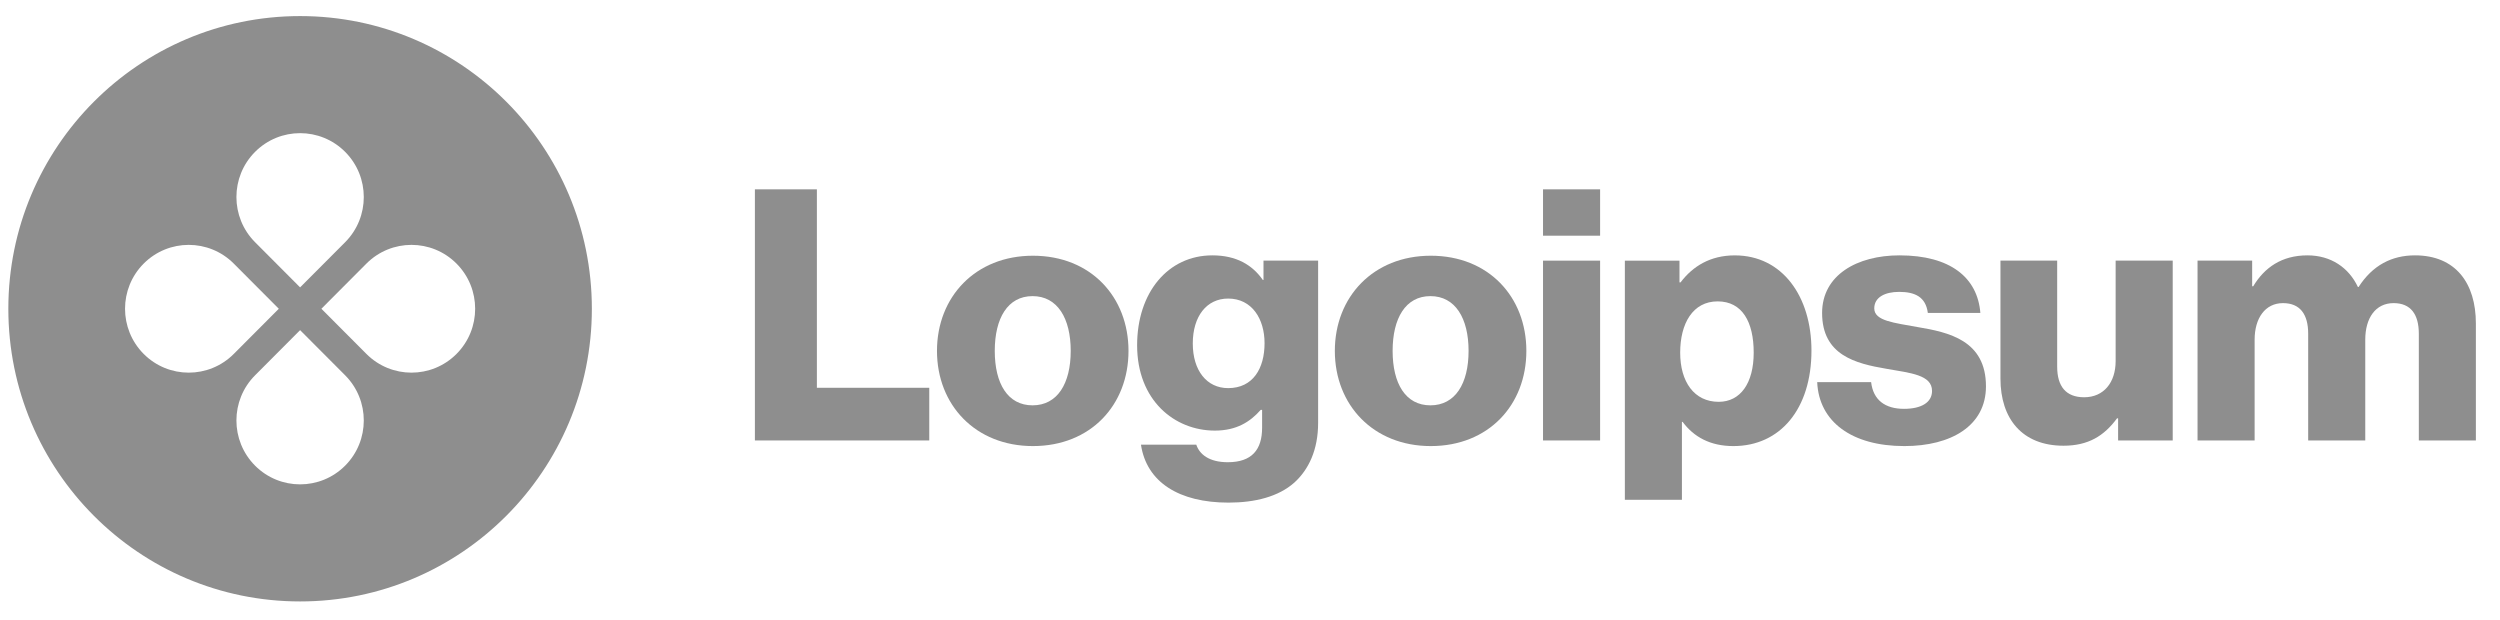
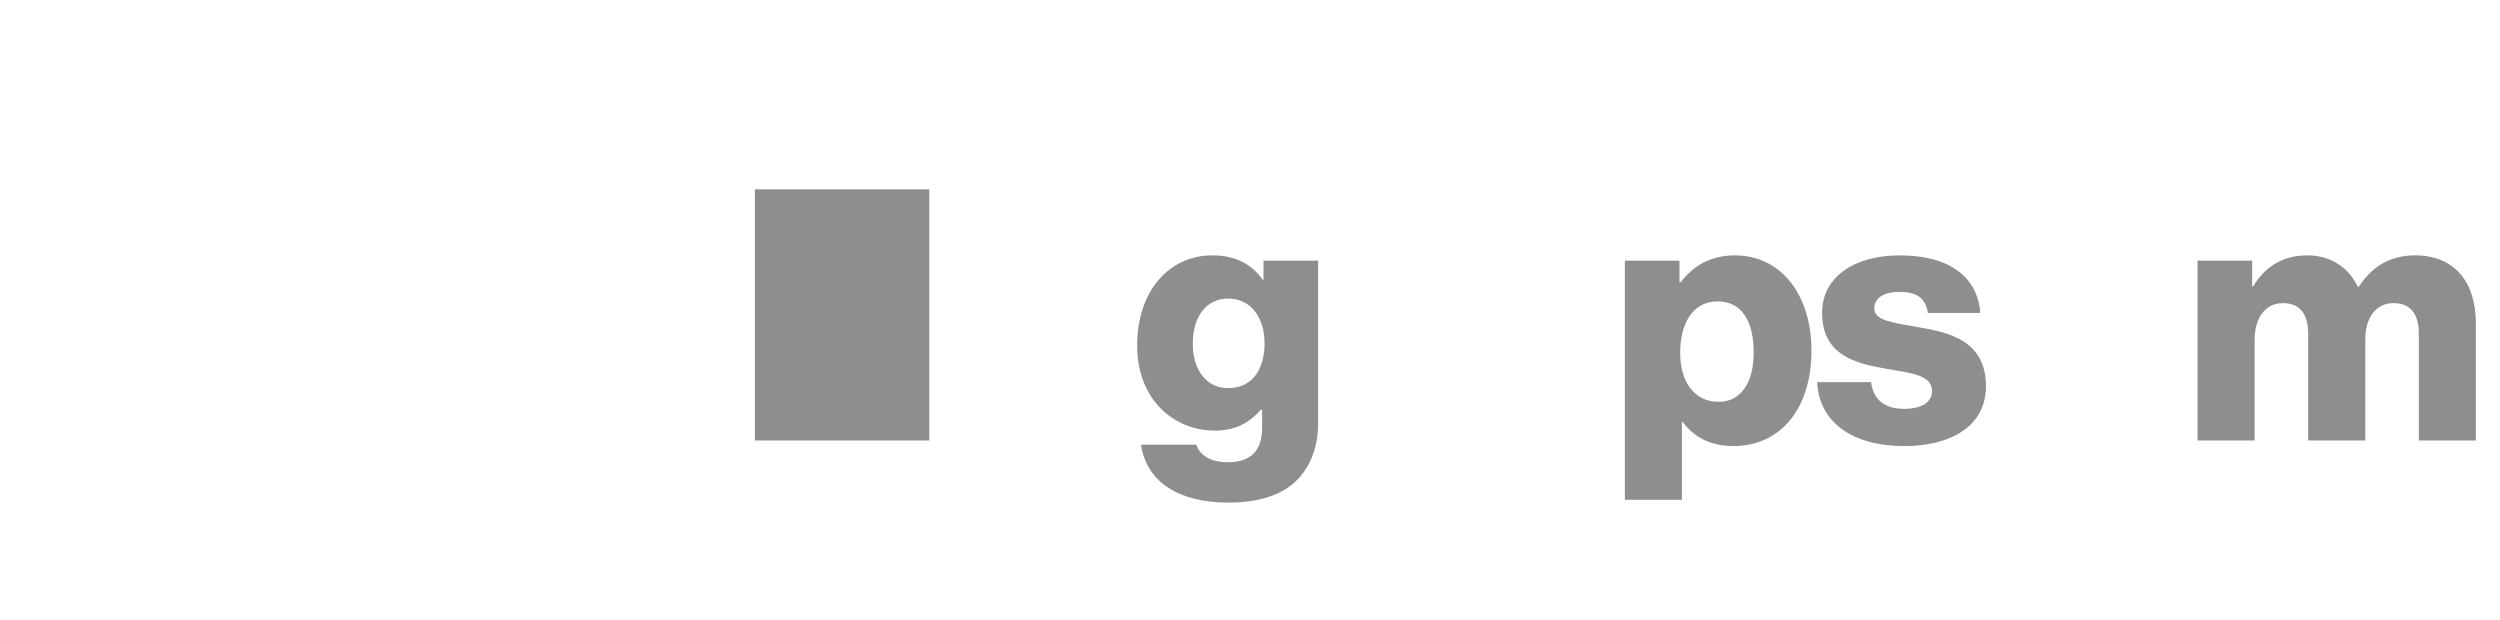
<svg xmlns="http://www.w3.org/2000/svg" width="125" height="31" viewBox="0 0 125 31" fill="none">
  <g clip-path="url(#clip0_6587_5725)">
-     <path d="M37.745 22.023H46.463V19.389H40.844V9.467H37.745V22.023Z" fill="#8E8E8E" />
-     <path d="M51.628 20.267C50.385 20.267 49.738 19.178 49.738 17.545C49.738 15.912 50.385 14.806 51.628 14.806C52.871 14.806 53.536 15.912 53.536 17.545C53.536 19.178 52.871 20.267 51.628 20.267ZM51.646 22.304C54.534 22.304 56.425 20.25 56.425 17.545C56.425 14.841 54.534 12.786 51.646 12.786C48.775 12.786 46.849 14.841 46.849 17.545C46.849 20.25 48.775 22.304 51.646 22.304Z" fill="#8E8E8E" />
+     <path d="M37.745 22.023H46.463V19.389V9.467H37.745V22.023Z" fill="#8E8E8E" />
    <path d="M61.425 25.131C62.755 25.131 63.928 24.832 64.716 24.13C65.433 23.48 65.906 22.496 65.906 21.144V13.031H63.175V13.997H63.14C62.615 13.242 61.81 12.768 60.619 12.768C58.396 12.768 56.856 14.629 56.856 17.263C56.856 20.02 58.729 21.53 60.742 21.53C61.827 21.53 62.51 21.091 63.035 20.494H63.105V21.39C63.105 22.479 62.597 23.111 61.39 23.111C60.444 23.111 59.972 22.707 59.814 22.233H57.048C57.328 24.112 58.956 25.131 61.425 25.131ZM61.407 19.406C60.339 19.406 59.639 18.528 59.639 17.175C59.639 15.806 60.339 14.928 61.407 14.928C62.597 14.928 63.228 15.946 63.228 17.158C63.228 18.422 62.65 19.406 61.407 19.406Z" fill="#8E8E8E" />
-     <path d="M71.521 20.267C70.278 20.267 69.631 19.178 69.631 17.545C69.631 15.912 70.278 14.806 71.521 14.806C72.764 14.806 73.429 15.912 73.429 17.545C73.429 19.178 72.764 20.267 71.521 20.267ZM71.539 22.304C74.427 22.304 76.318 20.25 76.318 17.545C76.318 14.841 74.427 12.786 71.539 12.786C68.668 12.786 66.742 14.841 66.742 17.545C66.742 20.25 68.668 22.304 71.539 22.304Z" fill="#8E8E8E" />
-     <path d="M77.151 22.023H80.005V13.032H77.151V22.023ZM77.151 11.785H80.005V9.467H77.151V11.785Z" fill="#8E8E8E" />
    <path d="M81.243 24.991H84.096V21.093H84.131C84.691 21.848 85.514 22.304 86.669 22.304C89.015 22.304 90.573 20.443 90.573 17.528C90.573 14.823 89.12 12.769 86.74 12.769C85.514 12.769 84.639 13.313 84.026 14.121H83.974V13.032H81.243V24.991ZM85.934 20.091C84.709 20.091 84.009 19.09 84.009 17.633C84.009 16.175 84.639 15.069 85.882 15.069C87.107 15.069 87.685 16.088 87.685 17.633C87.685 19.161 87.02 20.091 85.934 20.091Z" fill="#8E8E8E" />
    <path d="M95.219 22.304C97.565 22.304 99.298 21.285 99.298 19.318C99.298 17.018 97.442 16.614 95.867 16.351C94.729 16.14 93.713 16.052 93.713 15.42C93.713 14.858 94.256 14.594 94.956 14.594C95.744 14.594 96.287 14.84 96.392 15.648H99.018C98.878 13.874 97.512 12.768 94.974 12.768C92.856 12.768 91.105 13.752 91.105 15.648C91.105 17.755 92.768 18.177 94.326 18.44C95.517 18.651 96.602 18.739 96.602 19.547C96.602 20.126 96.059 20.442 95.201 20.442C94.256 20.442 93.661 20.003 93.556 19.108H90.86C90.948 21.092 92.593 22.304 95.219 22.304Z" fill="#8E8E8E" />
-     <path d="M103.174 22.286C104.417 22.286 105.205 21.794 105.852 20.916H105.905V22.023H108.636V13.031H105.782V18.054C105.782 19.125 105.187 19.863 104.207 19.863C103.296 19.863 102.859 19.318 102.859 18.335V13.031H100.023V18.932C100.023 20.934 101.108 22.286 103.174 22.286Z" fill="#8E8E8E" />
    <path d="M109.877 22.023H112.731V16.983C112.731 15.912 113.256 15.156 114.149 15.156C115.006 15.156 115.409 15.718 115.409 16.684V22.023H118.263V16.983C118.263 15.912 118.77 15.156 119.68 15.156C120.538 15.156 120.941 15.718 120.941 16.684V22.023H123.794V16.175C123.794 14.155 122.779 12.768 120.748 12.768C119.593 12.768 118.63 13.26 117.93 14.349H117.895C117.44 13.383 116.547 12.768 115.374 12.768C114.079 12.768 113.221 13.383 112.661 14.313H112.608V13.031H109.877V22.023Z" fill="#8E8E8E" />
-     <path fill-rule="evenodd" clip-rule="evenodd" d="M15.005 30.072C23.062 30.072 29.593 23.52 29.593 15.438C29.593 7.356 23.062 0.804 15.005 0.804C6.948 0.804 0.417 7.356 0.417 15.438C0.417 23.52 6.948 30.072 15.005 30.072ZM17.257 12.111C18.5 10.863 18.5 8.84 17.257 7.593C16.013 6.346 13.997 6.346 12.754 7.593C11.51 8.84 11.51 10.863 12.754 12.111L15.005 14.369L17.257 12.111ZM18.322 17.697C19.566 18.944 21.582 18.944 22.825 17.697C24.069 16.449 24.069 14.427 22.825 13.179C21.582 11.932 19.566 11.932 18.322 13.179L16.07 15.438L18.322 17.697ZM17.257 23.283C18.5 22.035 18.5 20.013 17.257 18.765L15.005 16.507L12.754 18.765C11.51 20.013 11.51 22.035 12.754 23.283C13.997 24.53 16.013 24.53 17.257 23.283ZM7.185 17.697C5.941 16.449 5.941 14.427 7.185 13.179C8.428 11.932 10.445 11.932 11.688 13.179L13.94 15.438L11.688 17.697C10.445 18.944 8.428 18.944 7.185 17.697Z" fill="#8E8E8E" />
  </g>
  <defs>
    <clipPath id="clip0_6587_5725">
      <rect width="124" height="30" fill="white" transform="translate(0.343 0.567)" />
    </clipPath>
  </defs>
</svg>